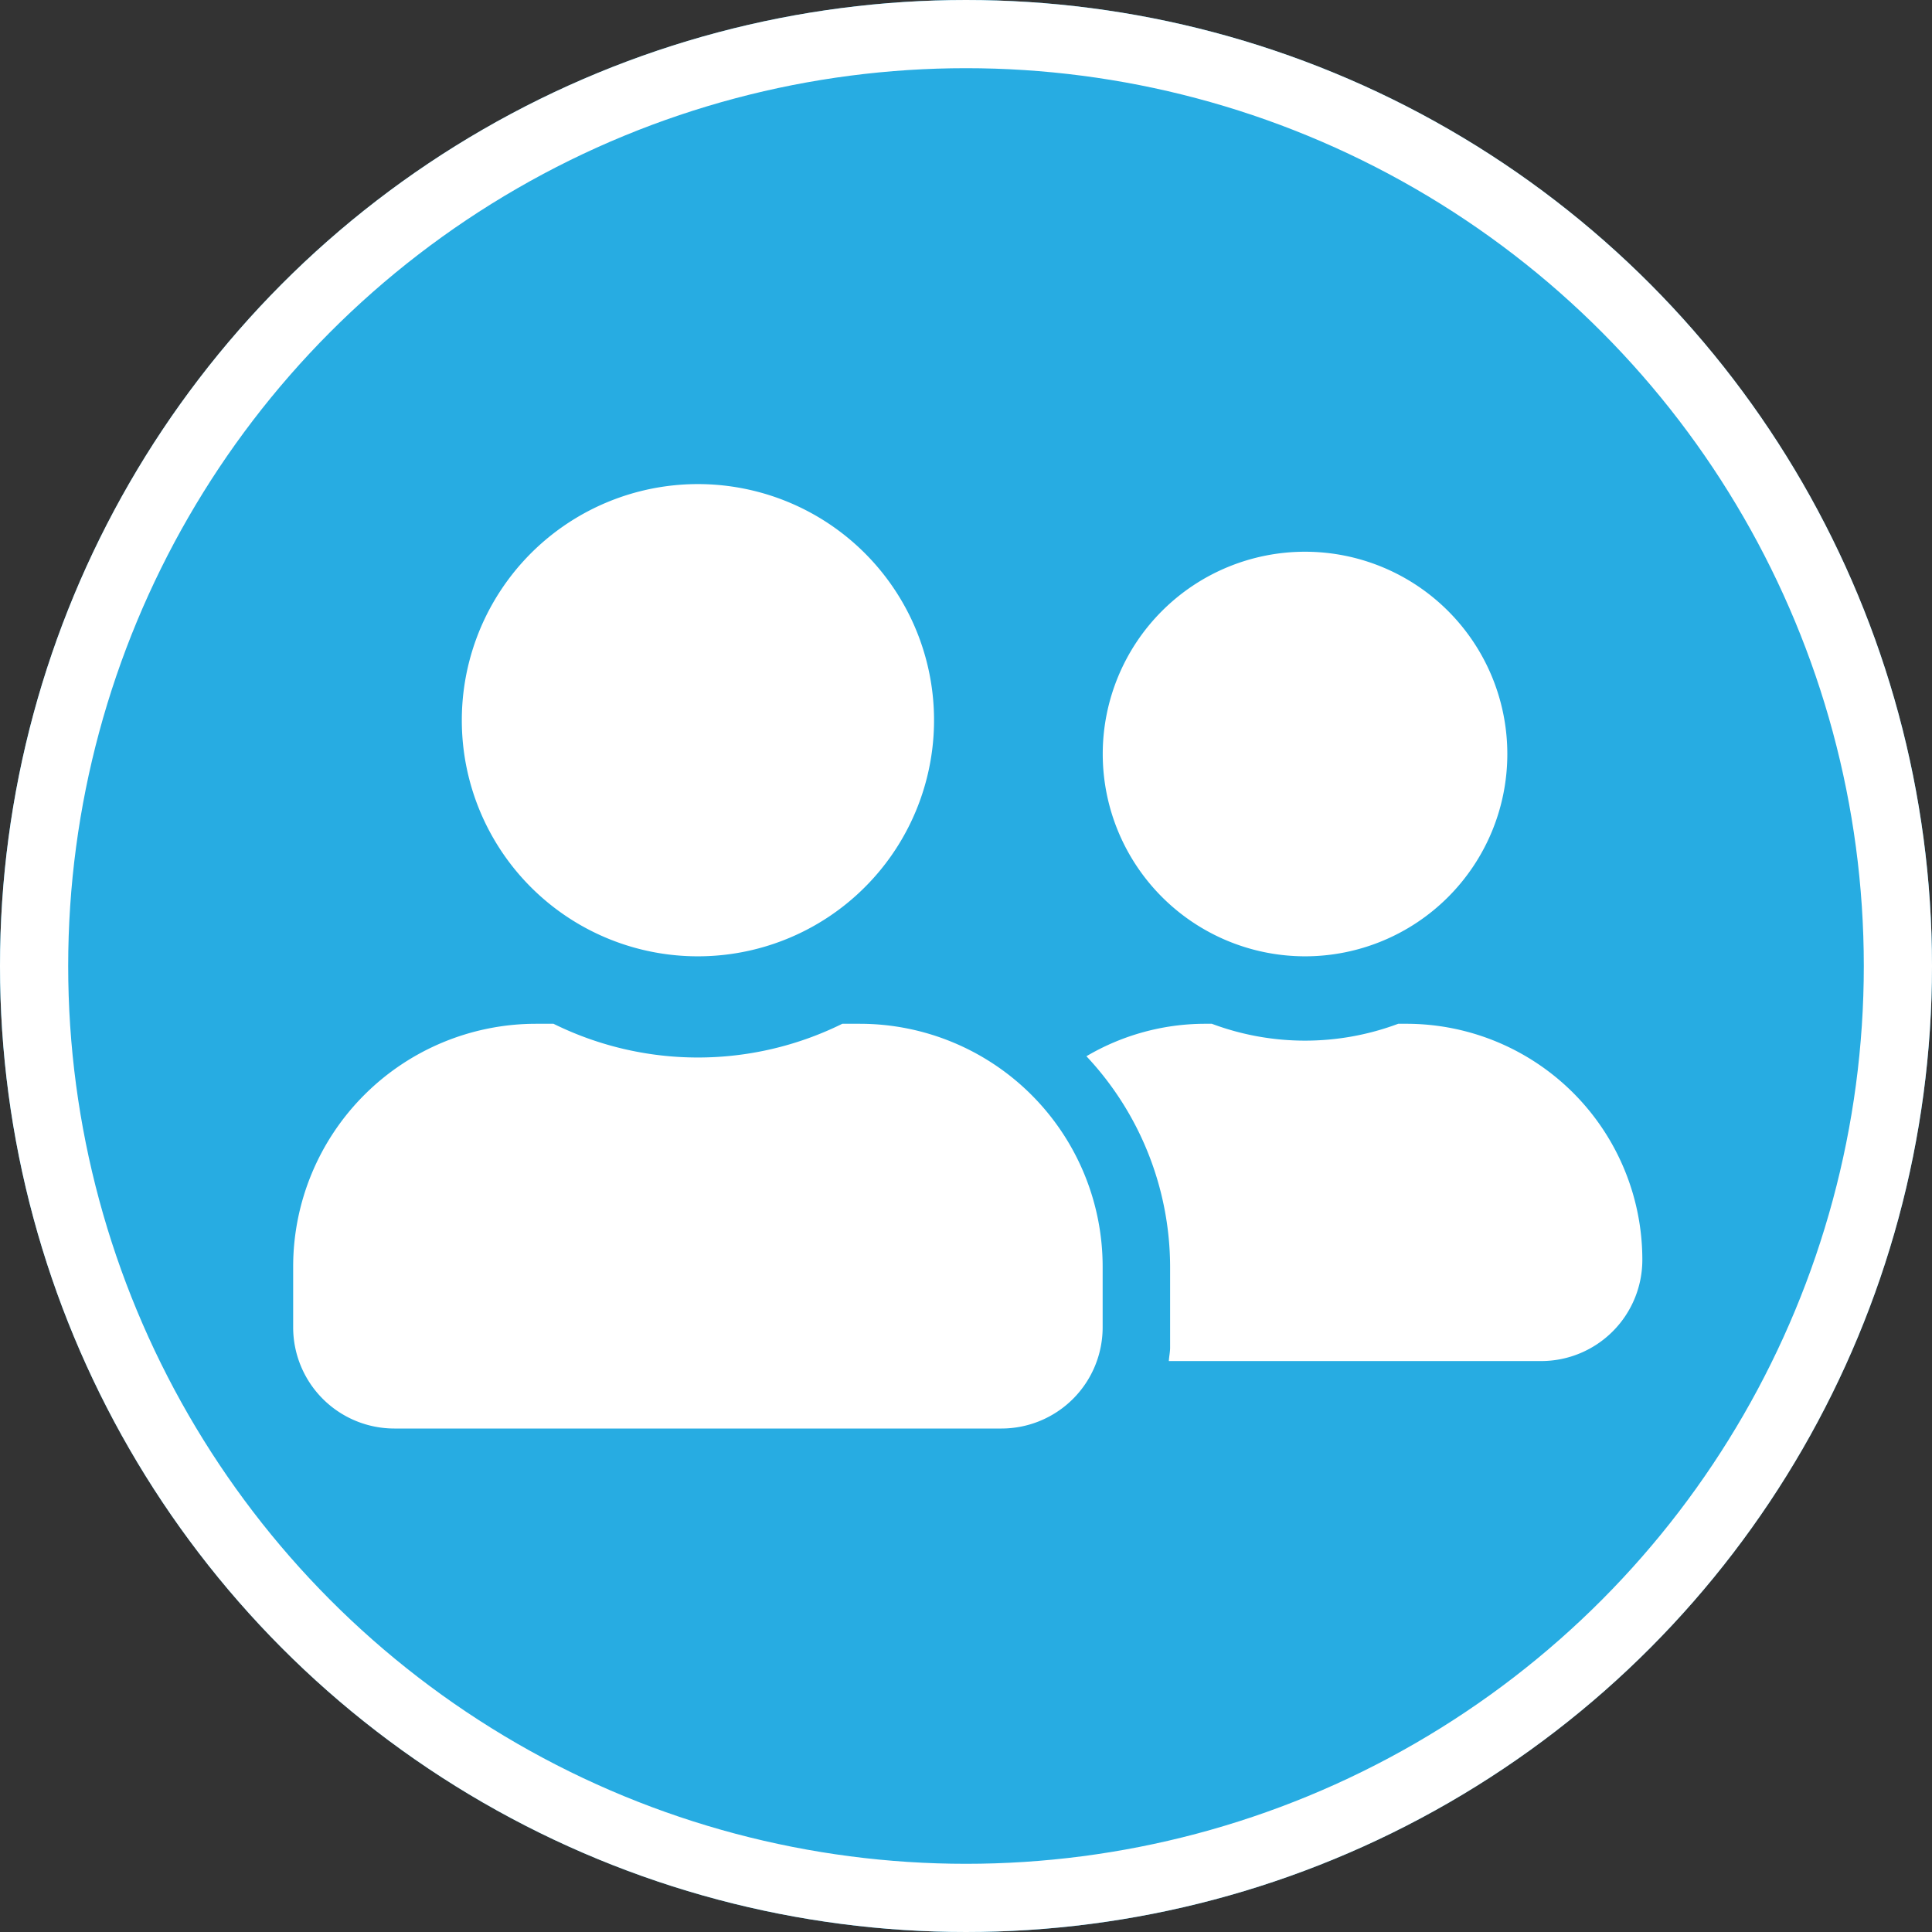
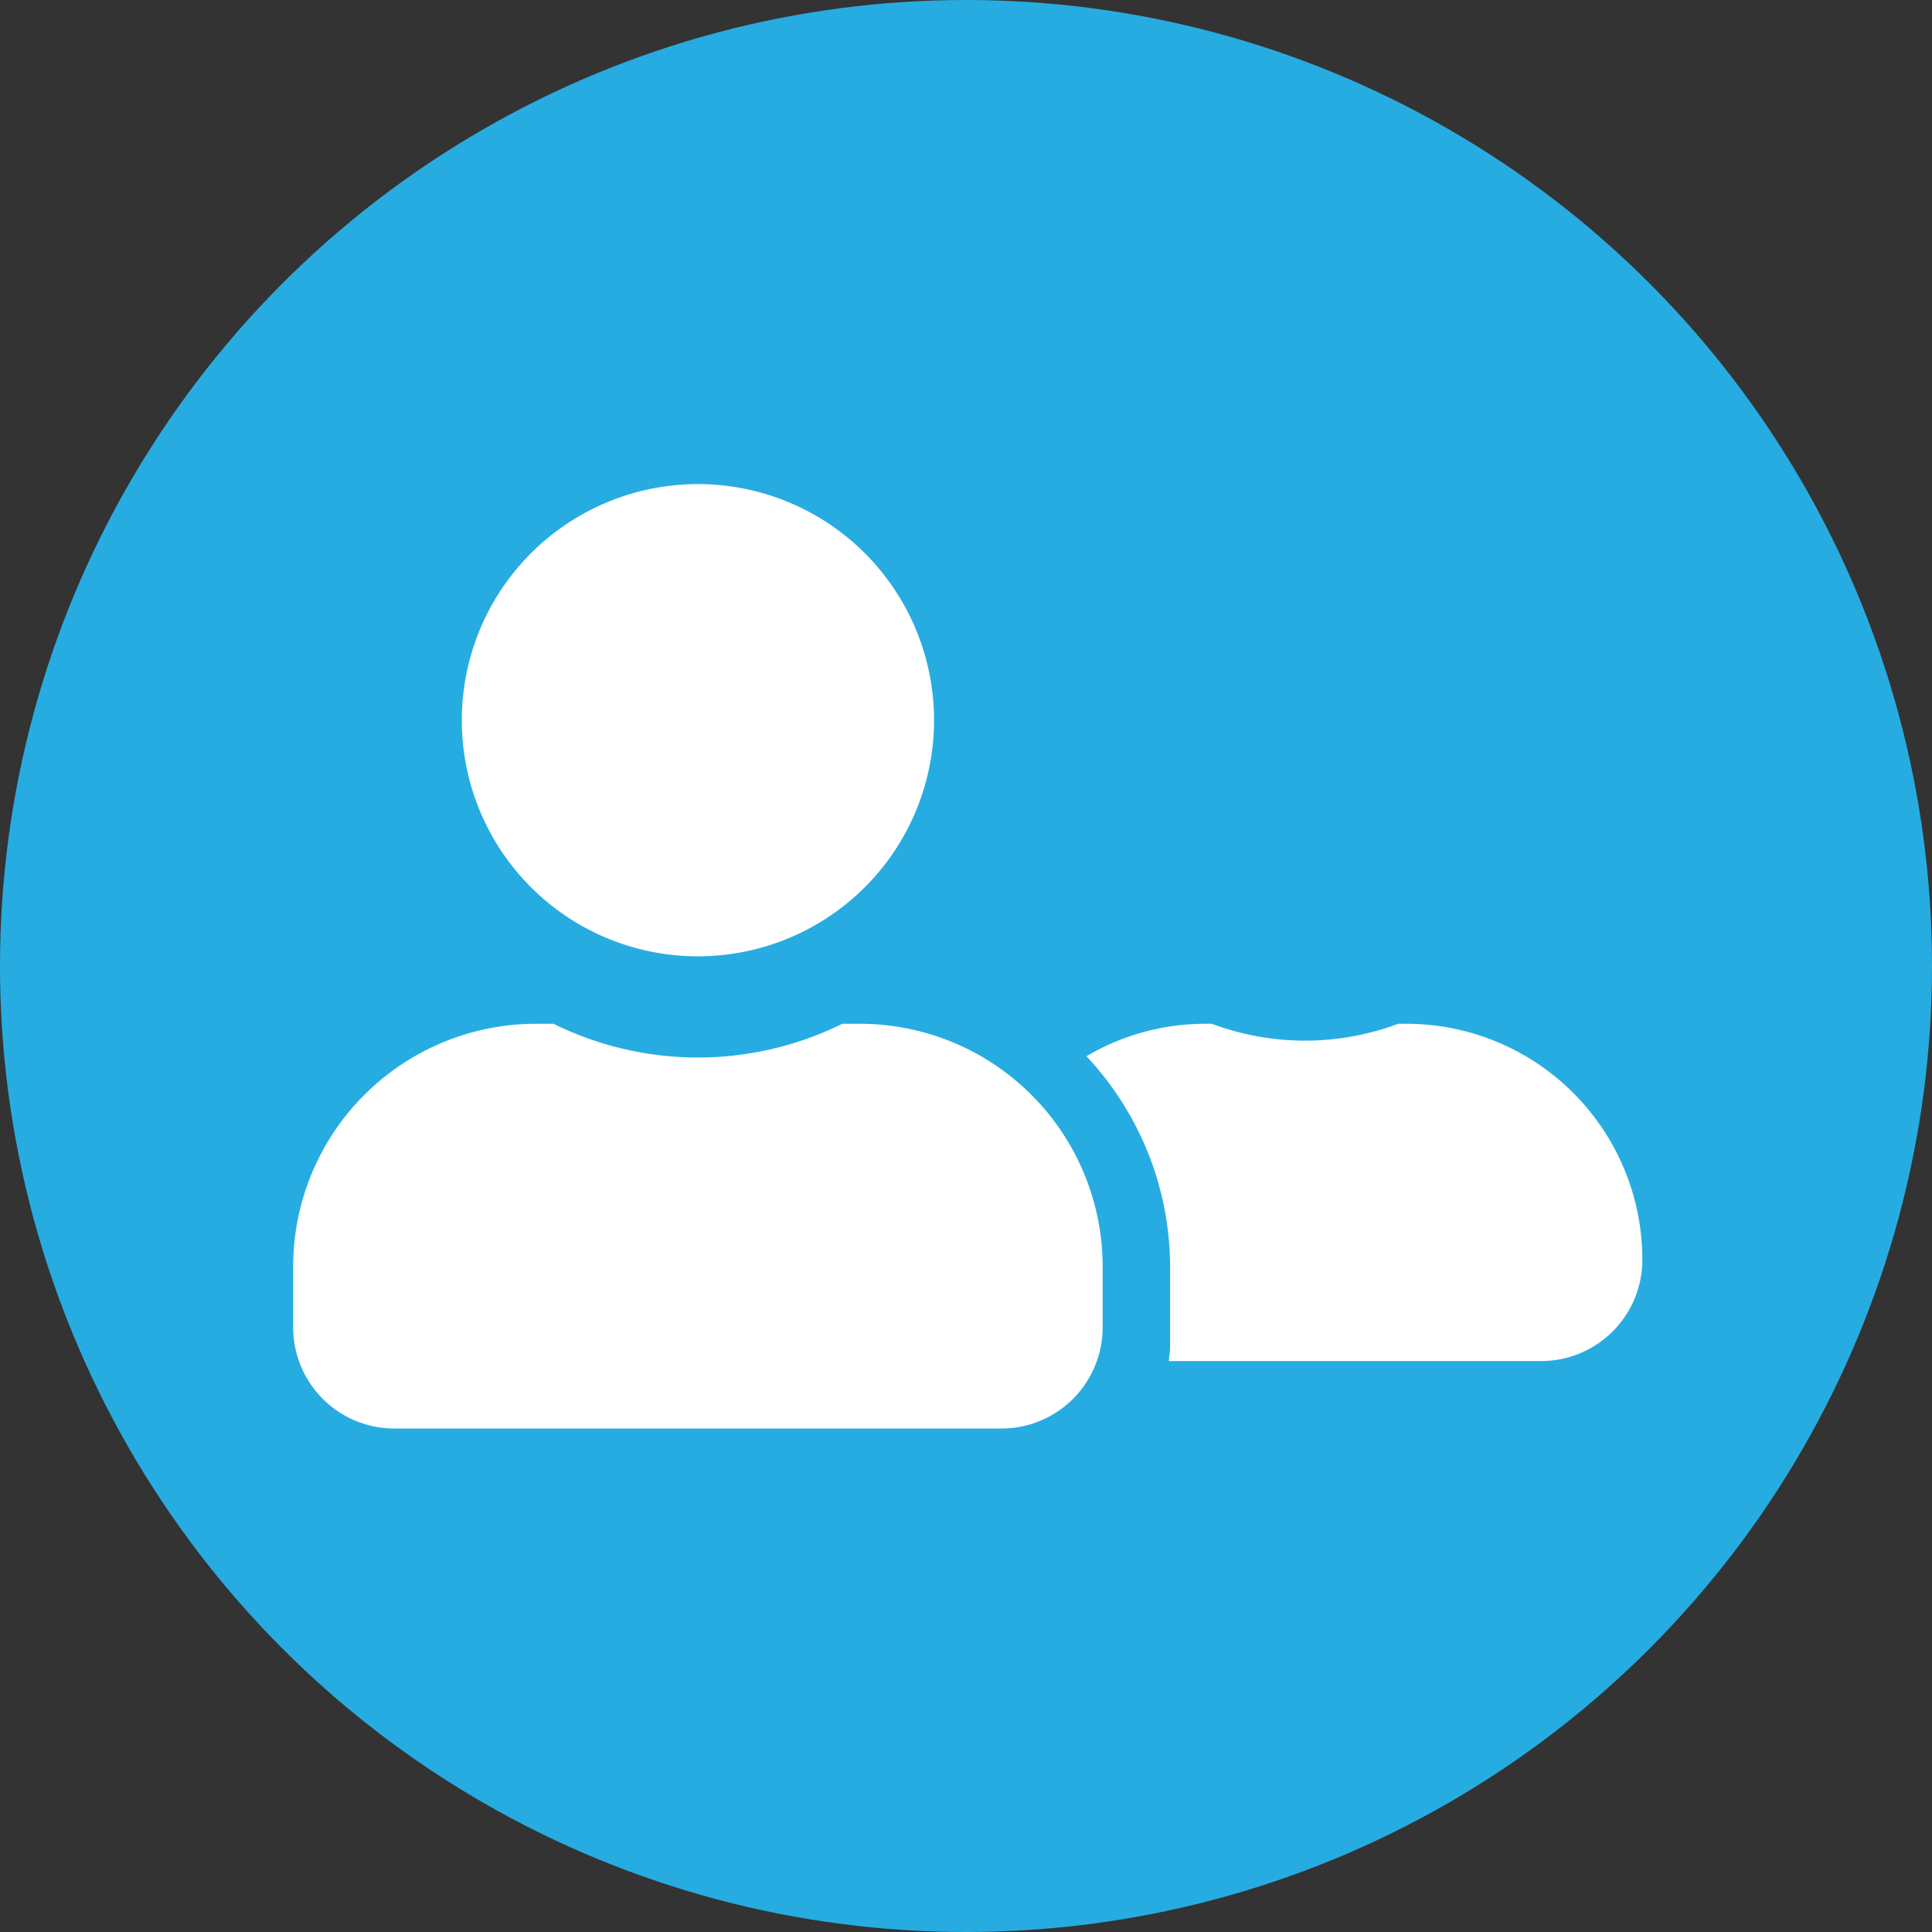
<svg xmlns="http://www.w3.org/2000/svg" width="85" height="85" viewBox="0 0 85 85">
  <rect x="0" y="0" width="85" height="85" fill="#333333" stroke="none" />
  <g id="sumvouleutiki" transform="translate(22796 17861)">
    <g id="Ellipse_529" data-name="Ellipse 529" transform="translate(-22796 -17861)" fill="#27ace2" stroke="#fff" stroke-width="3">
      <circle cx="42.5" cy="42.5" r="42.5" stroke="none" />
-       <circle cx="42.5" cy="42.5" r="41" fill="none" />
    </g>
-     <path id="user-friends-solid" d="M17.807,52.775A10.388,10.388,0,1,0,7.42,42.388,10.382,10.382,0,0,0,17.807,52.775Zm7.123,2.968h-.77a14.342,14.342,0,0,1-12.706,0h-.77A10.687,10.687,0,0,0,0,66.427V69.1A4.453,4.453,0,0,0,4.452,73.55H31.163A4.453,4.453,0,0,0,35.614,69.1V66.427A10.687,10.687,0,0,0,24.93,55.743Zm19.588-2.968a8.9,8.9,0,1,0-8.9-8.9A8.906,8.906,0,0,0,44.518,52.775Zm4.452,2.968h-.352a11.7,11.7,0,0,1-8.2,0h-.352A10.3,10.3,0,0,0,34.9,57.171a13.573,13.573,0,0,1,3.682,9.256v3.561c0,.2-.046.4-.056.594H54.906a4.453,4.453,0,0,0,4.452-4.452A10.382,10.382,0,0,0,48.97,55.743Z" transform="translate(-22783.102 -17871.701)" fill="#fff" />
+     <path id="user-friends-solid" d="M17.807,52.775A10.388,10.388,0,1,0,7.42,42.388,10.382,10.382,0,0,0,17.807,52.775Zm7.123,2.968h-.77a14.342,14.342,0,0,1-12.706,0h-.77A10.687,10.687,0,0,0,0,66.427V69.1A4.453,4.453,0,0,0,4.452,73.55H31.163A4.453,4.453,0,0,0,35.614,69.1V66.427A10.687,10.687,0,0,0,24.93,55.743Zm19.588-2.968A8.906,8.906,0,0,0,44.518,52.775Zm4.452,2.968h-.352a11.7,11.7,0,0,1-8.2,0h-.352A10.3,10.3,0,0,0,34.9,57.171a13.573,13.573,0,0,1,3.682,9.256v3.561c0,.2-.046.4-.056.594H54.906a4.453,4.453,0,0,0,4.452-4.452A10.382,10.382,0,0,0,48.97,55.743Z" transform="translate(-22783.102 -17871.701)" fill="#fff" />
  </g>
</svg>